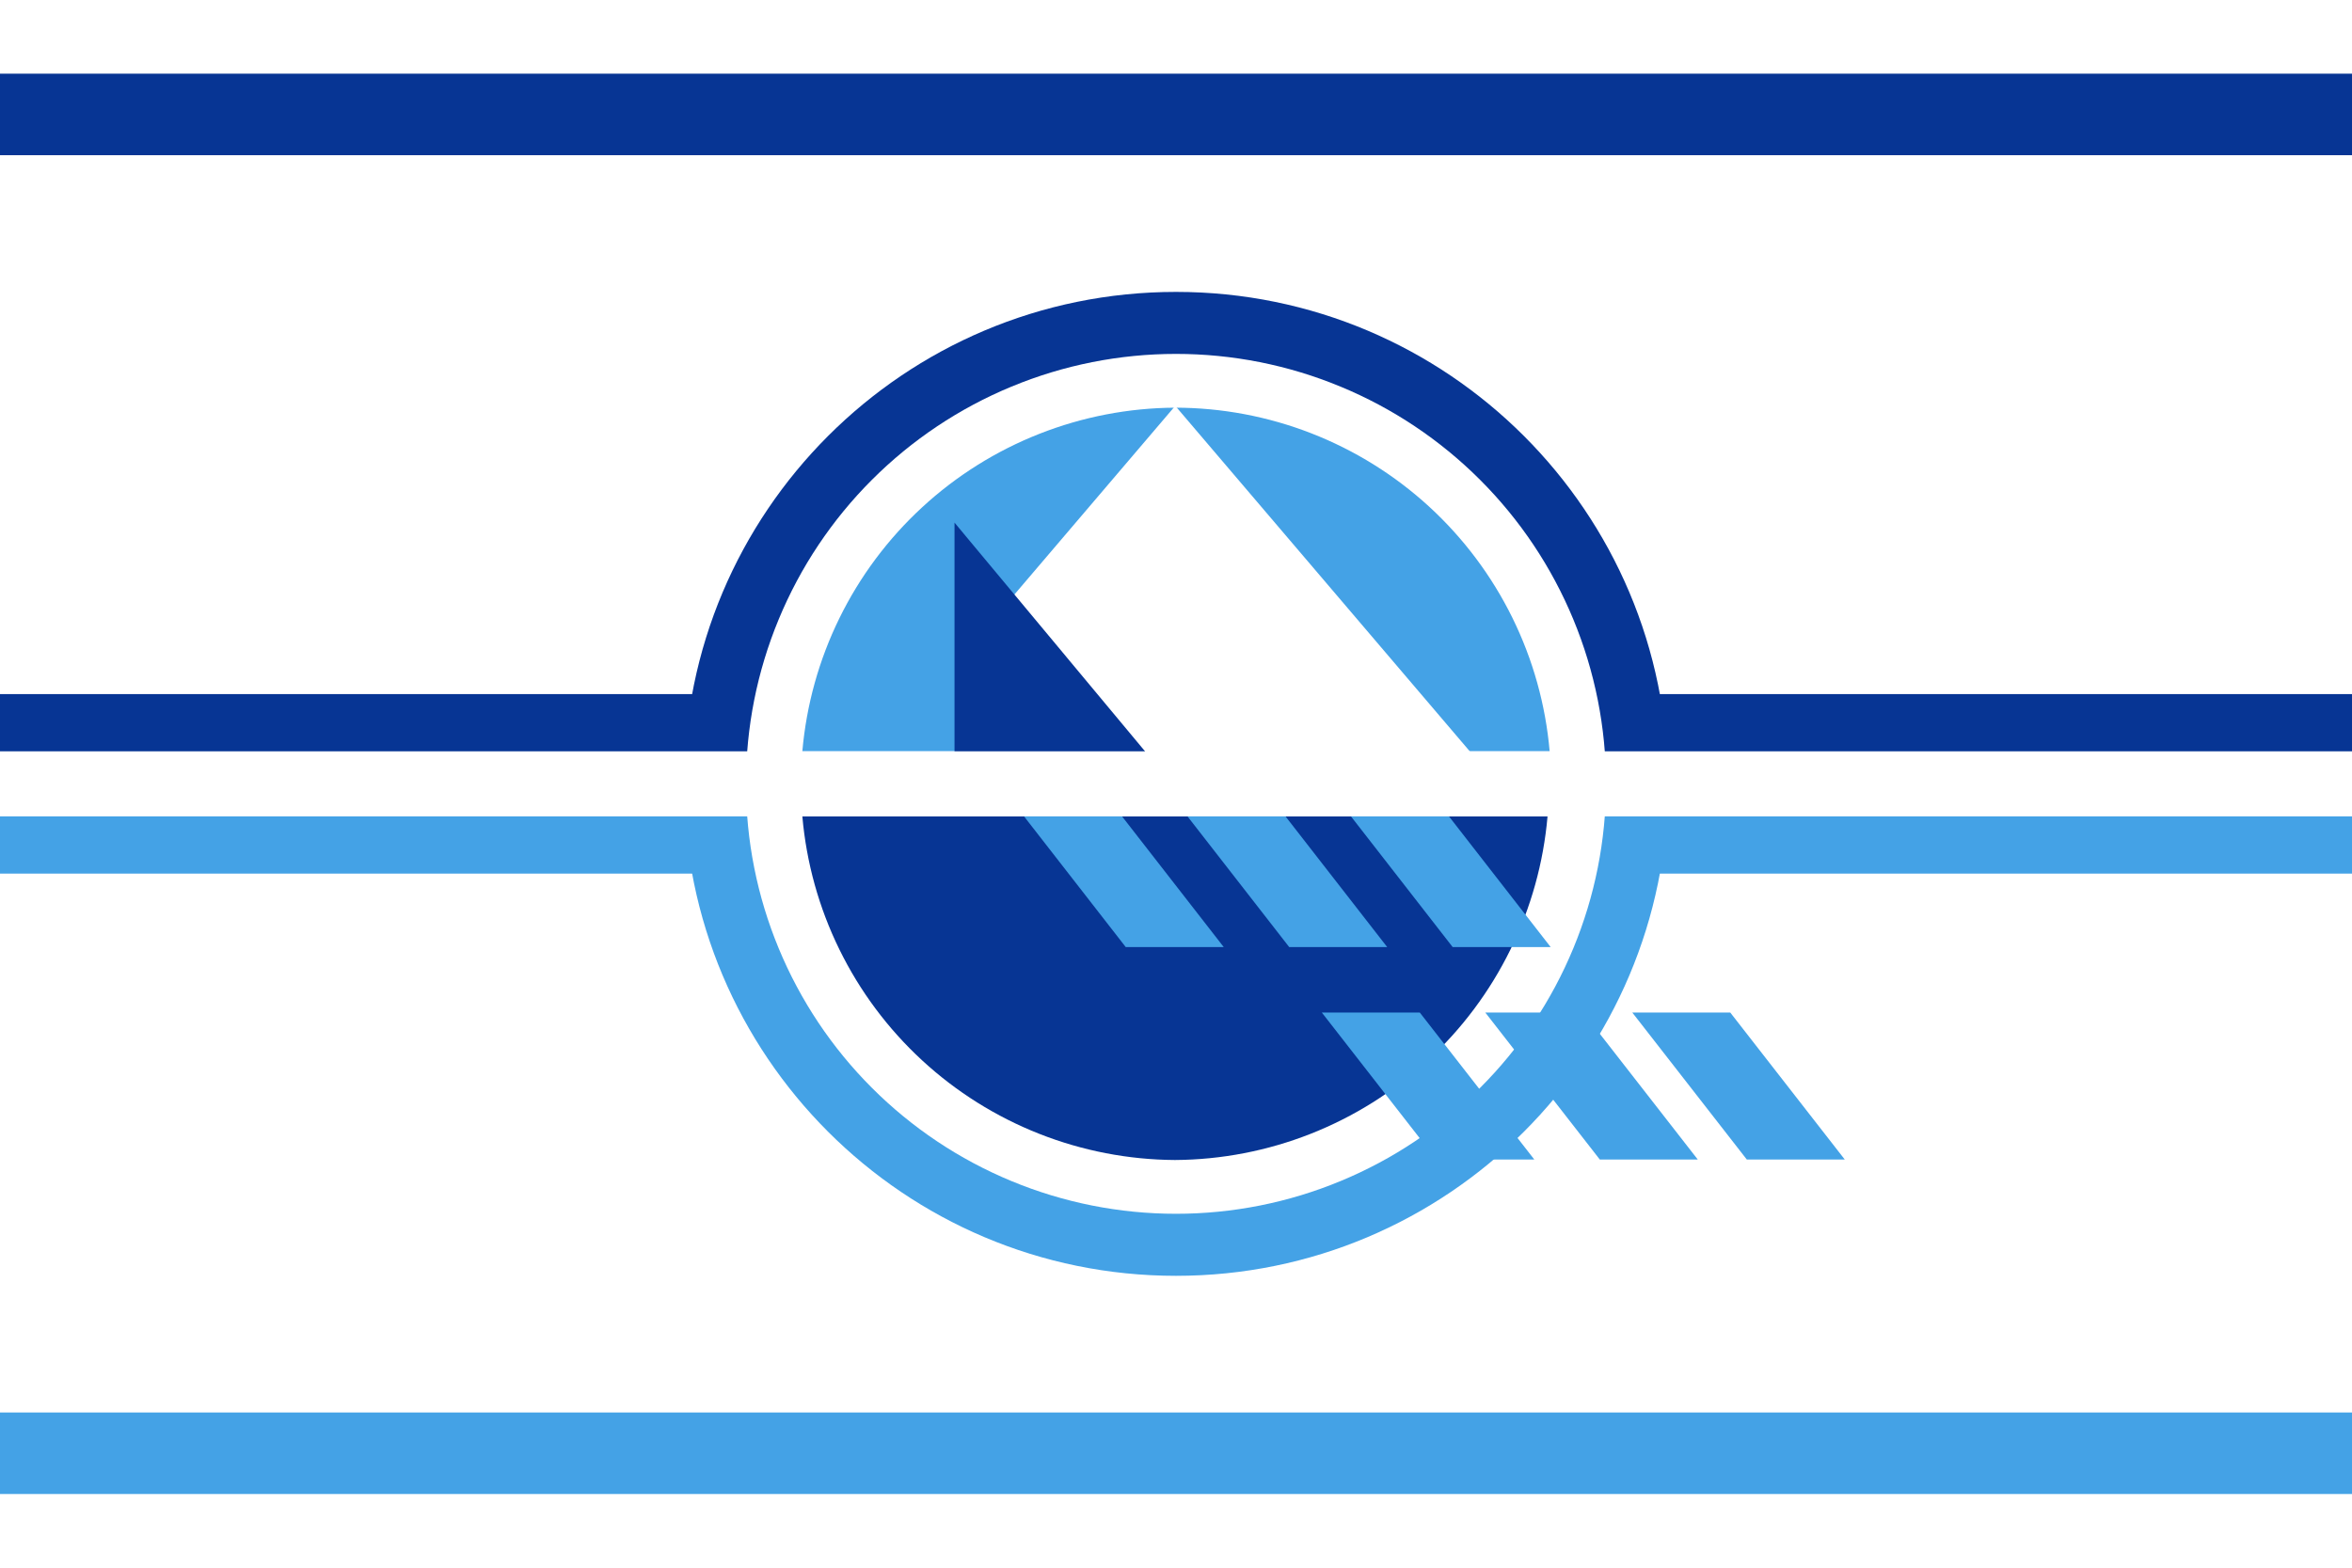
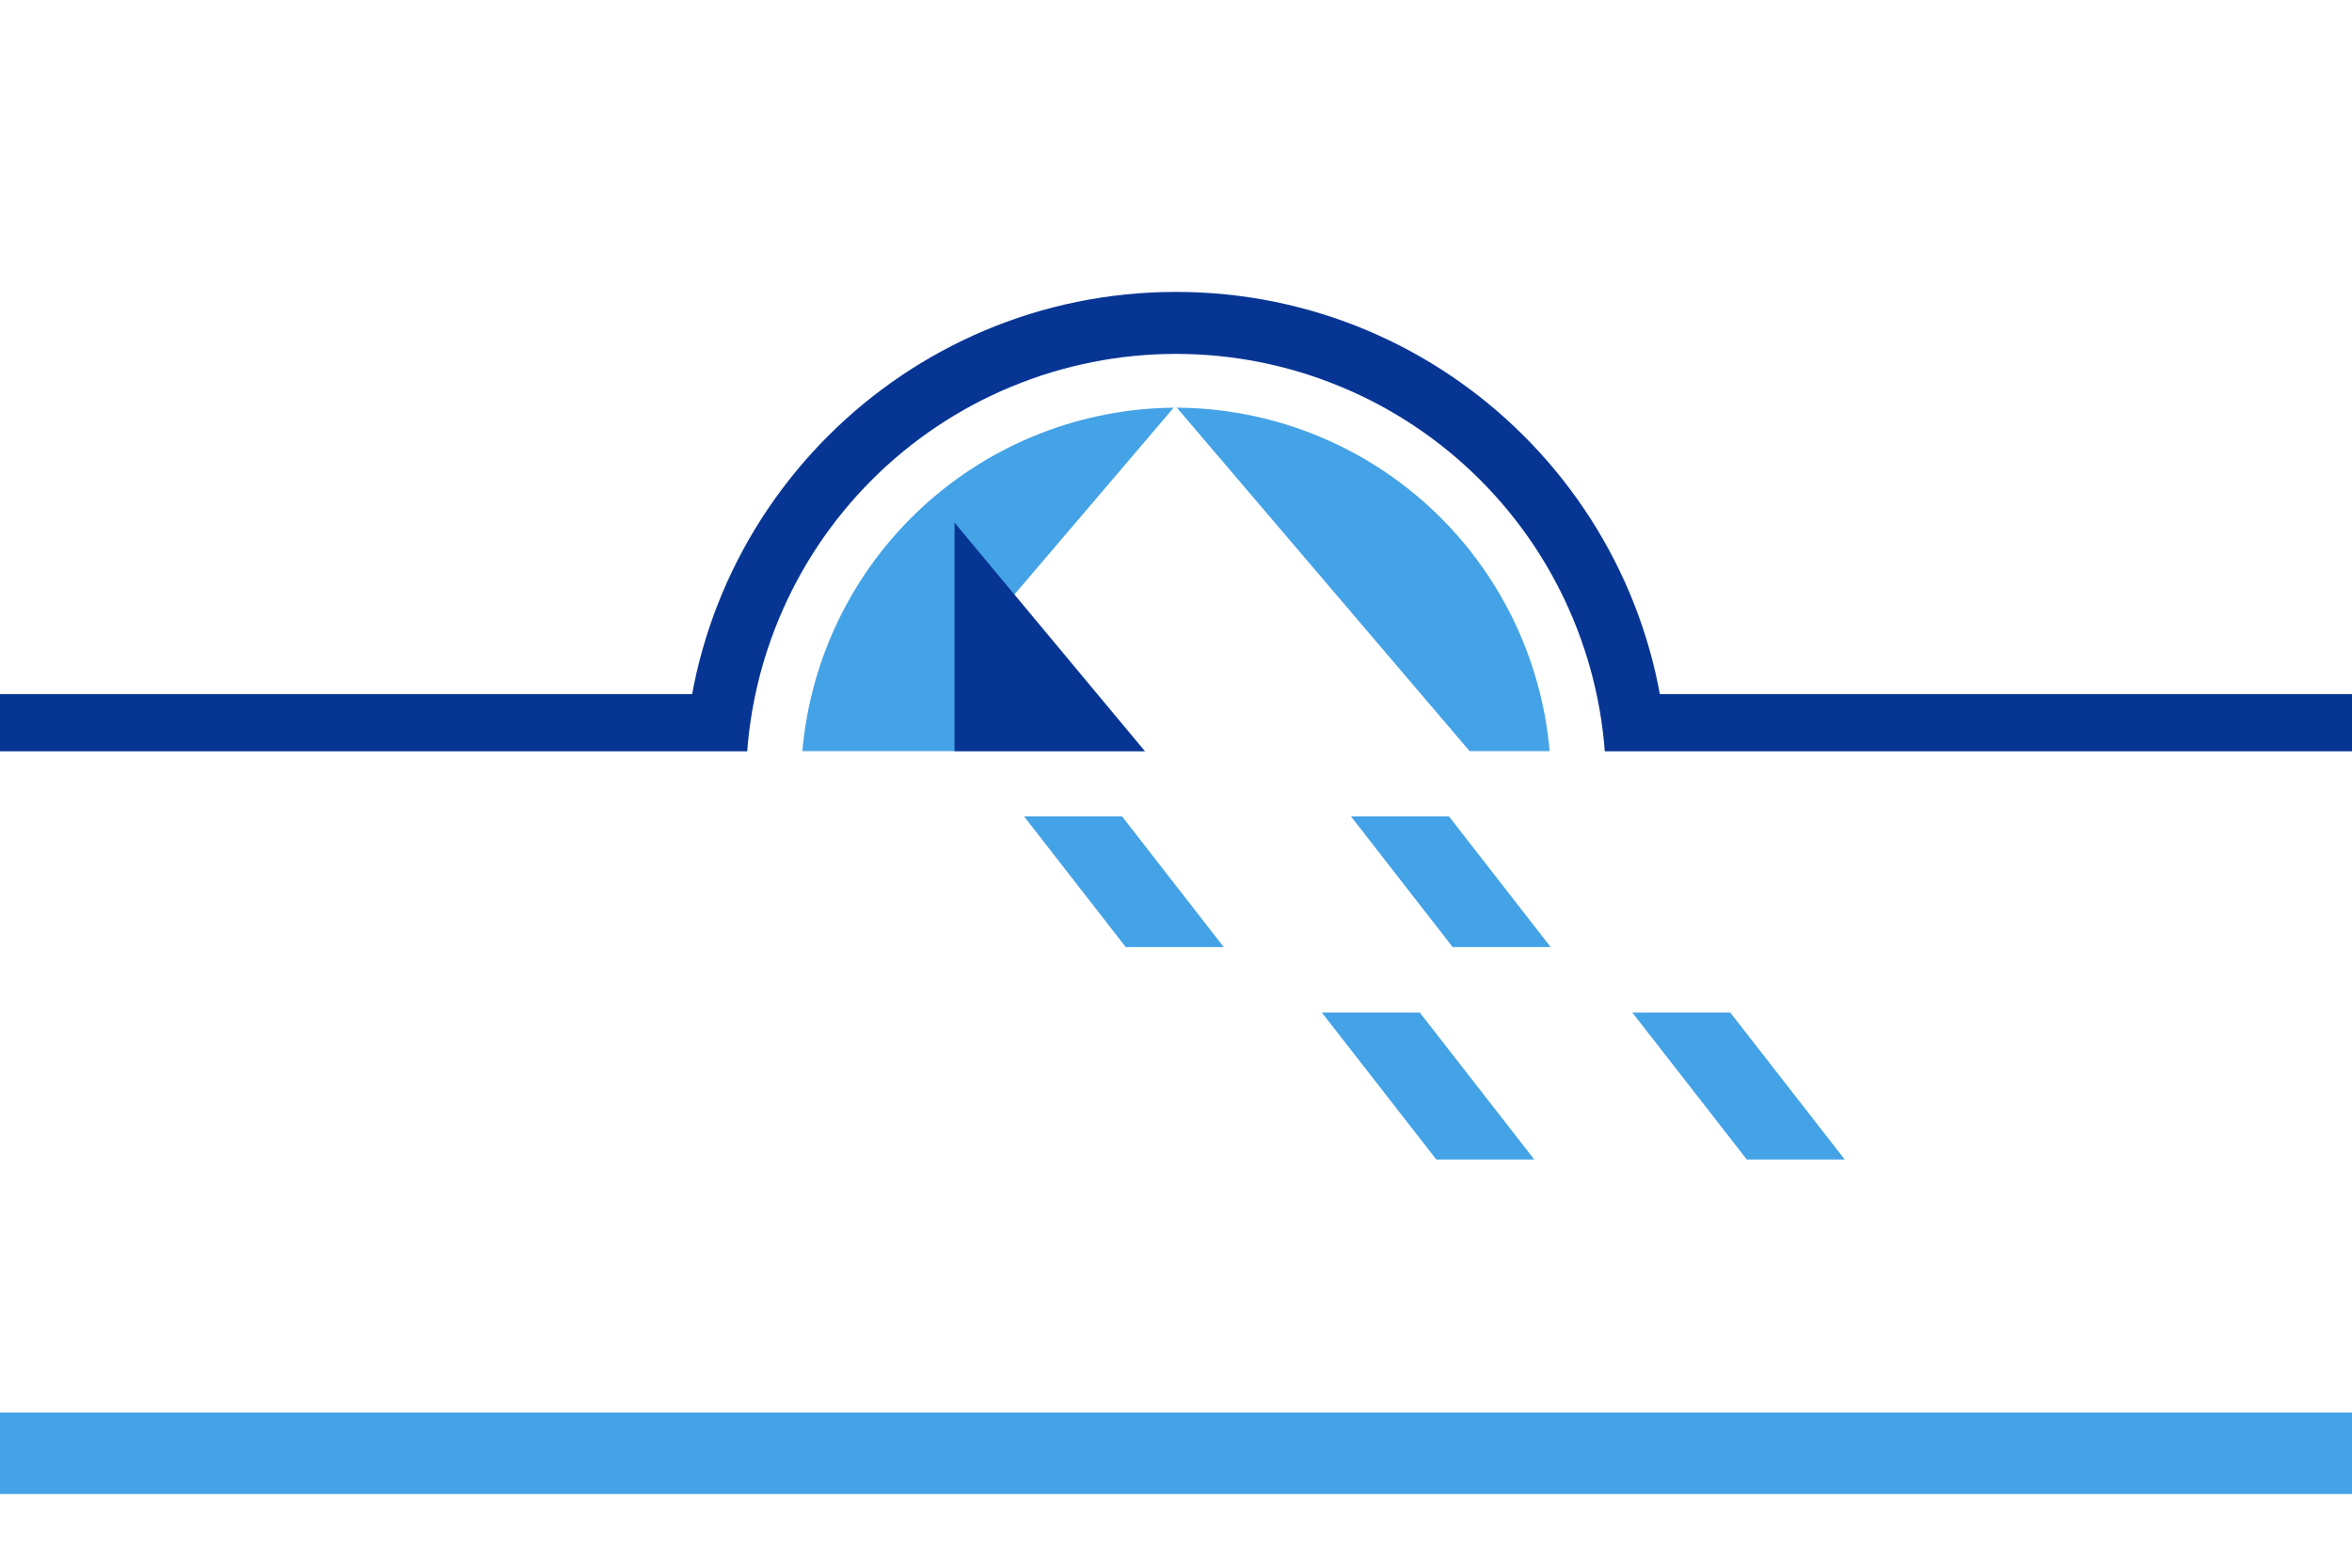
<svg xmlns="http://www.w3.org/2000/svg" viewBox="0 0 6000 4000" width="600" height="400">
  <path fill="#FFF" d="m0 0h6000v4000h-6000z" />
  <g fill="#44A2E6">
    <path d="m0 3604h6000v208h-6000z" />
-     <path d="m1744.8 2000c0 693.3 561.9 1255.3 1255.2 1255.3 693.2 0 1255.2-562 1255.2-1255.3z" />
-     <path d="m0 2000h6000v229h-6000z" />
  </g>
  <g fill="#073594">
-     <path d="m0 188h6000v208h-6000z" />
+     <path d="m0 188v208h-6000z" />
    <path d="m4255.2 2000q0 0 0 0c0-693.3-561.9-1255.2-1255.2-1255.2-693.3 0-1255.2 561.9-1255.2 1255.2q0 0 0 0z" />
    <path d="m0 1771h6000v229h-6000z" />
  </g>
  <path fill="#FFF" d="m3000 903c-144.1 0-286.7 28.3-419.8 83.5-133.1 55.1-254.1 135.9-355.9 237.8-101.9 101.8-182.7 222.8-237.8 355.9-55.2 133.1-83.5 275.7-83.5 419.8 0 144.1 28.3 286.7 83.5 419.8 55.1 133.1 135.9 254.1 237.8 355.9 101.8 101.9 222.8 182.7 355.9 237.8 133.1 55.2 275.7 83.5 419.8 83.5 144.1 0 286.7-28.3 419.8-83.5 133.1-55.1 254.1-135.9 355.9-237.8 101.9-101.8 182.7-222.8 237.8-355.9 55.2-133.1 83.5-275.7 83.5-419.8 0-144.1-28.3-286.7-83.5-419.8-55.1-133.1-135.9-254.1-237.8-355.9-101.8-101.9-222.8-182.7-355.9-237.8-133.1-55.2-275.7-83.5-419.8-83.5z" />
-   <path fill="#073594" d="m3947.8 2083h-1901c10.3 118.1 42.3 233.3 94.6 339.8 52.2 106.4 123.7 202.3 210.9 282.7 87.1 80.4 188.4 143.9 298.7 187.4 110.3 43.5 227.7 66.2 346.3 66.9 118.6-0.7 236-23.4 346.3-66.9 110.3-43.5 211.6-107 298.7-187.4 87.2-80.4 158.7-176.3 210.9-282.7 52.3-106.5 84.3-221.7 94.6-339.8z" />
  <path fill="#44A2E6" d="m2997.3 1040.2c-118.6 0.7-236 23.4-346.3 66.9-110.3 43.5-211.6 107-298.7 187.4-87.2 80.4-158.7 176.3-210.9 282.7-52.3 106.5-84.3 221.7-94.6 339.8h1906.4c-10.3-118.6-42.6-234.2-95.2-341-52.6-106.8-124.5-202.8-212.2-283.3-87.8-80.5-189.7-143.9-300.6-187.1-110.9-43.2-228.9-65.4-347.9-65.4z" />
  <g fill="#44A2E6">
    <path d="m2610 2080l261.8 336.5h250l-261.8-336.5z" />
-     <path d="m3027 2080l261.8 336.5h250l-261.8-336.5z" />
    <path d="m3444 2080l261.8 336.5h250l-261.8-336.5z" />
    <path d="m4164 2583.5l292.1 375h249.9l-292.1-375z" />
-     <path d="m3789 2583.5l292.1 375h249.9l-292.1-375z" />
    <path d="m3372 2583.5l292.1 375h249.9l-292.1-375z" />
  </g>
  <path fill="#FFF" d="m2998.1 1035.5l-416.8 489v405h1178.8z" />
  <path fill="#073594" d="m2435 1333.5v583.5 6h486v-6z" />
  <path fill="#FFF" d="m0 1917h6000v166h-6000z" />
</svg>